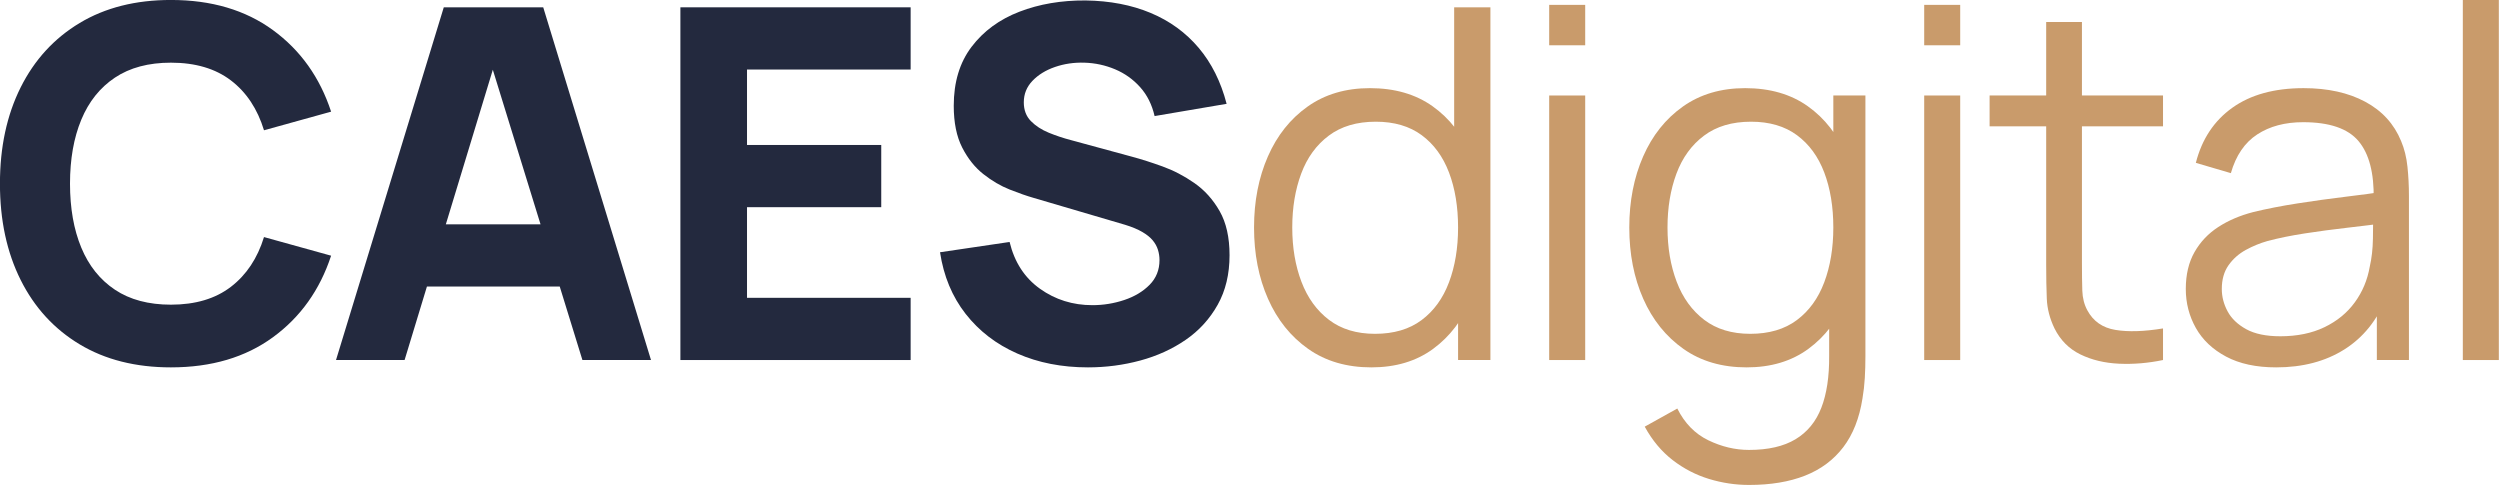
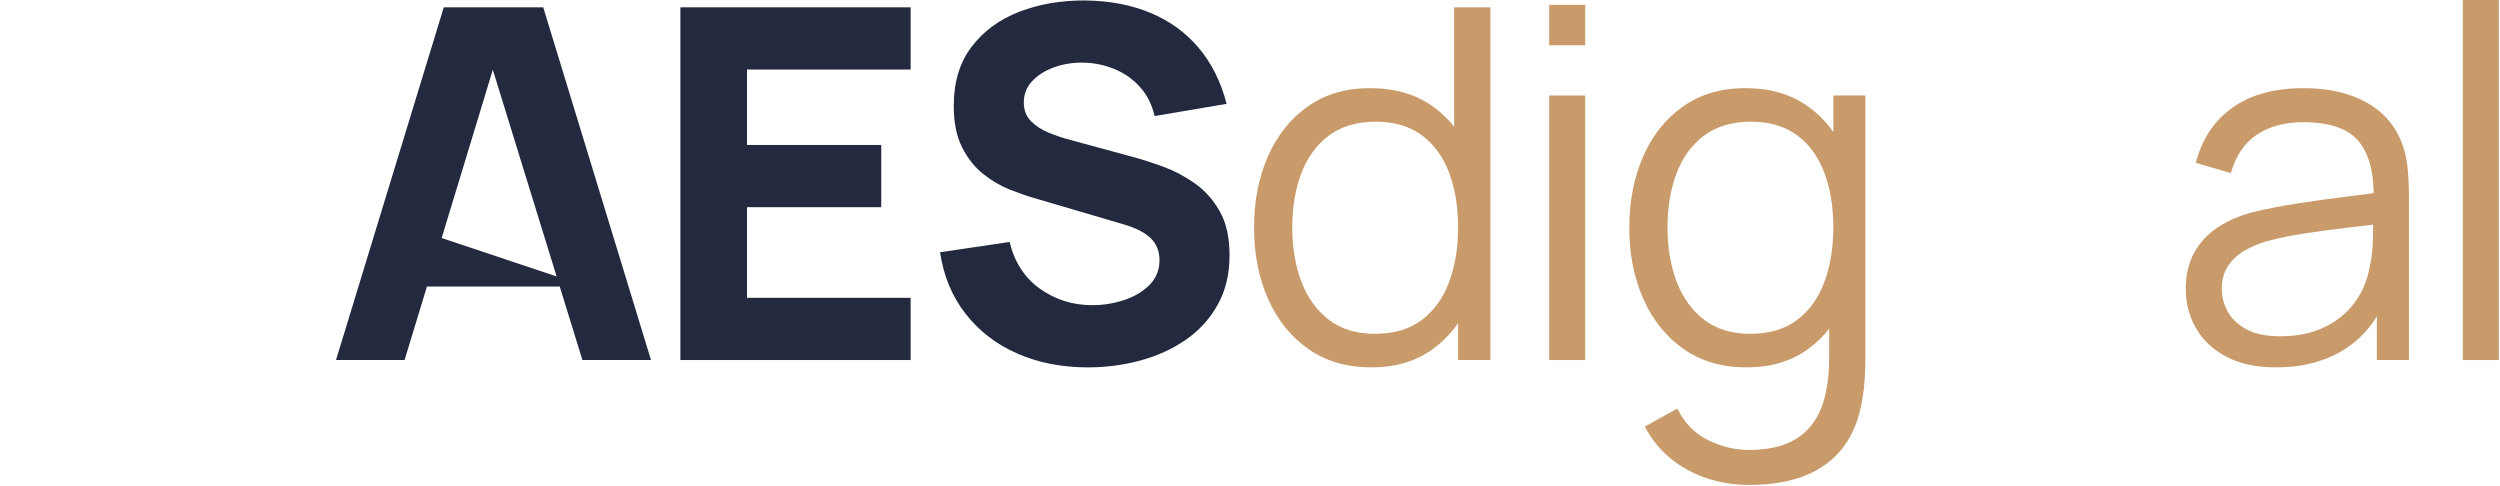
<svg xmlns="http://www.w3.org/2000/svg" width="100%" height="100%" viewBox="0 0 1879 365" version="1.1" xml:space="preserve" style="fill-rule:evenodd;clip-rule:evenodd;stroke-linejoin:round;stroke-miterlimit:2;">
  <g transform="matrix(1,0,0,1,-712.175,-3764)">
    <g transform="matrix(0.385,0,0,0.385,291.841,3470.74)">
-       <path d="M1425.45,1478.91C1356.59,1478.91 1297.22,1463.93 1247.33,1433.96C1197.44,1404 1159.03,1362.08 1132.09,1308.2C1105.15,1254.33 1091.68,1191.69 1091.68,1120.28C1091.68,1048.88 1105.15,986.234 1132.09,932.36C1159.03,878.486 1197.44,836.566 1247.33,806.6C1297.22,776.635 1356.59,761.652 1425.45,761.652C1504.51,761.652 1570.89,781.257 1624.61,820.467C1678.32,859.678 1716.18,912.755 1738.17,979.699L1607.15,1016.04C1594.4,974.28 1572.88,941.844 1542.6,918.732C1512.32,895.62 1473.27,884.064 1425.45,884.064C1381.77,884.064 1345.35,893.787 1316.18,913.233C1287.02,932.679 1265.1,960.094 1250.44,995.479C1235.77,1030.86 1228.44,1072.46 1228.44,1120.28C1228.44,1168.1 1235.77,1209.7 1250.44,1245.09C1265.1,1280.47 1287.02,1307.88 1316.18,1327.33C1345.35,1346.78 1381.77,1356.5 1425.45,1356.5C1473.27,1356.5 1512.32,1344.86 1542.6,1321.59C1572.88,1298.32 1594.4,1265.97 1607.15,1224.52L1738.17,1260.87C1716.18,1327.81 1678.32,1380.89 1624.61,1420.1C1570.89,1459.31 1504.51,1478.91 1425.45,1478.91Z" style="fill:rgb(35,41,62);fill-rule:nonzero;" />
-       <path d="M1747.74,1464.57L1958.13,775.997L2152.27,775.997L2362.67,1464.57L2228.78,1464.57L2041.34,857.287L2066.2,857.287L1881.62,1464.57L1747.74,1464.57ZM1873.97,1321.12L1873.97,1199.66L2237.39,1199.66L2237.39,1321.12L1873.97,1321.12Z" style="fill:rgb(35,41,62);fill-rule:nonzero;" />
+       <path d="M1747.74,1464.57L1958.13,775.997L2152.27,775.997L2362.67,1464.57L2228.78,1464.57L2041.34,857.287L2066.2,857.287L1881.62,1464.57L1747.74,1464.57ZM1873.97,1321.12L1873.97,1199.66L2237.39,1321.12L1873.97,1321.12Z" style="fill:rgb(35,41,62);fill-rule:nonzero;" />
      <path d="M2420.05,1464.57L2420.05,775.997L2869.53,775.997L2869.53,897.453L2550.11,897.453L2550.11,1044.73L2812.15,1044.73L2812.15,1166.19L2550.11,1166.19L2550.11,1343.11L2869.53,1343.11L2869.53,1464.57L2420.05,1464.57Z" style="fill:rgb(35,41,62);fill-rule:nonzero;" />
      <path d="M3215.73,1478.91C3164.72,1478.91 3118.74,1469.91 3077.78,1451.89C3036.81,1433.88 3003.18,1408.06 2976.88,1374.43C2950.58,1340.8 2933.93,1300.71 2926.91,1254.17L3062.71,1234.09C3072.28,1273.62 3092.04,1304.06 3122.01,1325.42C3151.97,1346.78 3186.08,1357.46 3224.34,1357.46C3245.69,1357.46 3266.41,1354.11 3286.5,1347.41C3306.58,1340.72 3323.08,1330.84 3335.99,1317.77C3348.9,1304.7 3355.36,1288.6 3355.36,1269.47C3355.36,1262.46 3354.32,1255.68 3352.25,1249.15C3350.18,1242.62 3346.75,1236.48 3341.97,1230.74C3337.18,1225 3330.41,1219.58 3321.64,1214.48C3312.88,1209.38 3301.8,1204.76 3288.41,1200.62L3109.57,1148.02C3096.18,1144.19 3080.64,1138.77 3062.95,1131.76C3045.26,1124.75 3028.12,1114.7 3011.55,1101.63C2994.97,1088.56 2981.18,1071.27 2970.19,1049.75C2959.19,1028.23 2953.69,1001.06 2953.69,968.223C2953.69,922 2965.33,883.586 2988.6,852.983C3011.87,822.38 3042.95,799.587 3081.84,784.604C3120.73,769.622 3163.77,762.29 3210.95,762.608C3258.45,763.246 3300.84,771.375 3338.14,786.995C3375.44,802.616 3406.68,825.329 3431.86,855.135C3457.05,884.941 3475.22,921.362 3486.38,964.398L3345.79,988.306C3340.69,965.992 3331.29,947.183 3317.58,931.882C3303.87,916.58 3287.53,904.945 3268.57,896.975C3249.6,889.006 3229.76,884.702 3209.03,884.064C3188.63,883.427 3169.43,886.216 3151.41,892.433C3133.4,898.649 3118.74,907.654 3107.42,919.449C3096.11,931.244 3090.45,945.271 3090.45,961.529C3090.45,976.511 3095.07,988.705 3104.31,998.109C3113.56,1007.51 3125.19,1015.08 3139.22,1020.82C3153.25,1026.56 3167.59,1031.34 3182.26,1035.17L3301.8,1067.68C3319.65,1072.46 3339.42,1078.76 3361.09,1086.57C3382.77,1094.38 3403.57,1105.22 3423.49,1119.09C3443.42,1132.95 3459.84,1151.2 3472.75,1173.84C3485.66,1196.47 3492.11,1225.16 3492.11,1259.91C3492.11,1296.89 3484.38,1329.16 3468.92,1356.74C3453.46,1384.31 3432.66,1407.11 3406.52,1425.12C3380.38,1443.13 3350.81,1456.6 3317.82,1465.52C3284.83,1474.45 3250.8,1478.91 3215.73,1478.91Z" style="fill:rgb(35,41,62);fill-rule:nonzero;" />
      <path d="M3768.97,1478.91C3720.84,1478.91 3679.72,1466.88 3645.61,1442.81C3611.5,1418.74 3585.36,1386.15 3567.19,1345.02C3549.01,1303.9 3539.93,1257.52 3539.93,1205.88C3539.93,1154.55 3548.94,1108.33 3566.95,1067.2C3584.96,1026.08 3610.86,993.566 3644.65,969.658C3678.44,945.749 3718.93,933.795 3766.11,933.795C3814.56,933.795 3855.37,945.589 3888.52,969.179C3921.67,992.769 3946.78,1025.05 3963.83,1066.01C3980.89,1106.97 3989.41,1153.6 3989.41,1205.88C3989.41,1257.2 3980.97,1303.5 3964.07,1344.79C3947.17,1386.07 3922.31,1418.74 3889.47,1442.81C3856.64,1466.88 3816.47,1478.91 3768.97,1478.91ZM3776.15,1413.4C3812.81,1413.4 3843.09,1404.48 3867,1386.62C3890.91,1368.77 3908.76,1344.15 3920.56,1312.75C3932.35,1281.35 3938.25,1245.72 3938.25,1205.88C3938.25,1165.39 3932.35,1129.61 3920.56,1098.53C3908.76,1067.44 3890.99,1043.14 3867.24,1025.6C3843.49,1008.07 3813.61,999.304 3777.58,999.304C3740.6,999.304 3710,1008.39 3685.77,1026.56C3661.55,1044.73 3643.61,1069.44 3631.98,1100.68C3620.34,1131.92 3614.53,1166.98 3614.53,1205.88C3614.53,1245.09 3620.5,1280.39 3632.46,1311.79C3644.41,1343.19 3662.34,1367.98 3686.25,1386.15C3710.16,1404.32 3740.12,1413.4 3776.15,1413.4ZM3938.25,1464.57L3938.25,1075.81L3930.6,1075.81L3930.6,775.997L4001.37,775.997L4001.37,1464.57L3938.25,1464.57Z" style="fill:rgb(201,155,107);fill-rule:nonzero;" />
      <path d="M4116.13,850.114L4116.13,771.216L4186.42,771.216L4186.42,850.114L4116.13,850.114ZM4116.13,1464.57L4116.13,948.14L4186.42,948.14L4186.42,1464.57L4116.13,1464.57Z" style="fill:rgb(201,155,107);fill-rule:nonzero;" />
      <path d="M4506.32,1708.43C4479.86,1708.43 4453.8,1704.53 4428.14,1696.72C4402.48,1688.91 4378.81,1676.64 4357.13,1659.9C4335.45,1643.16 4317.28,1621.41 4302.62,1594.63L4366.21,1559.25C4380.56,1587.94 4400.72,1608.58 4426.7,1621.17C4452.68,1633.76 4479.22,1640.06 4506.32,1640.06C4543.62,1640.06 4573.82,1633.12 4596.93,1619.26C4620.04,1605.39 4636.86,1584.91 4647.38,1557.81C4657.9,1530.71 4663,1496.92 4662.68,1456.44L4662.68,1318.72L4670.81,1318.72L4670.81,948.14L4733.45,948.14L4733.45,1457.39C4733.45,1472.06 4733.05,1486.16 4732.26,1499.71C4731.46,1513.26 4729.94,1526.57 4727.71,1539.64C4721.66,1578.21 4709.14,1609.93 4690.18,1634.8C4671.21,1659.66 4646.34,1678.15 4615.58,1690.27C4584.82,1702.38 4548.4,1708.43 4506.32,1708.43ZM4501.54,1478.91C4453.4,1478.91 4412.28,1466.88 4378.17,1442.81C4344.06,1418.74 4317.92,1386.15 4299.75,1345.02C4281.58,1303.9 4272.49,1257.52 4272.49,1205.88C4272.49,1154.55 4281.5,1108.33 4299.51,1067.2C4317.52,1026.08 4343.42,993.566 4377.21,969.658C4411,945.749 4451.49,933.795 4498.67,933.795C4547.12,933.795 4587.93,945.589 4621.08,969.179C4654.23,992.769 4679.34,1025.05 4696.39,1066.01C4713.45,1106.97 4721.98,1153.6 4721.98,1205.88C4721.98,1257.2 4713.53,1303.5 4696.63,1344.79C4679.74,1386.07 4654.87,1418.74 4622.04,1442.81C4589.2,1466.88 4549.03,1478.91 4501.54,1478.91ZM4508.71,1413.4C4545.37,1413.4 4575.65,1404.48 4599.56,1386.62C4623.47,1368.77 4641.32,1344.15 4653.12,1312.75C4664.91,1281.35 4670.81,1245.72 4670.81,1205.88C4670.81,1165.39 4664.91,1129.61 4653.12,1098.53C4641.32,1067.44 4623.55,1043.14 4599.8,1025.6C4576.05,1008.07 4546.17,999.304 4510.14,999.304C4473.16,999.304 4442.56,1008.39 4418.34,1026.56C4394.11,1044.73 4376.18,1069.44 4364.54,1100.68C4352.9,1131.92 4347.09,1166.98 4347.09,1205.88C4347.09,1245.09 4353.06,1280.39 4365.02,1311.79C4376.97,1343.19 4394.9,1367.98 4418.81,1386.15C4442.72,1404.32 4472.69,1413.4 4508.71,1413.4Z" style="fill:rgb(201,155,107);fill-rule:nonzero;" />
-       <path d="M4848.21,850.114L4848.21,771.216L4918.5,771.216L4918.5,850.114L4848.21,850.114ZM4848.21,1464.57L4848.21,948.14L4918.5,948.14L4918.5,1464.57L4848.21,1464.57Z" style="fill:rgb(201,155,107);fill-rule:nonzero;" />
-       <path d="M5314.43,1464.57C5285.42,1470.62 5256.81,1473.02 5228.6,1471.74C5200.39,1470.46 5175.2,1464.41 5153.05,1453.57C5130.89,1442.73 5114.08,1425.84 5102.6,1402.88C5093.36,1383.76 5088.34,1364.39 5087.54,1344.79C5086.74,1325.18 5086.34,1302.79 5086.34,1277.6L5086.34,804.688L5156.16,804.688L5156.16,1274.73C5156.16,1296.41 5156.4,1314.5 5156.87,1329.01C5157.35,1343.51 5160.62,1356.34 5166.68,1367.5C5178.15,1388.86 5196.4,1401.61 5221.43,1405.75C5246.45,1409.9 5277.45,1408.94 5314.43,1402.88L5314.43,1464.57ZM4975.89,1008.39L4975.89,948.14L5314.43,948.14L5314.43,1008.39L4975.89,1008.39Z" style="fill:rgb(201,155,107);fill-rule:nonzero;" />
      <path d="M5535.35,1478.91C5496.46,1478.91 5463.86,1471.9 5437.56,1457.87C5411.26,1443.85 5391.58,1425.2 5378.51,1401.93C5365.44,1378.65 5358.9,1353.31 5358.9,1325.9C5358.9,1297.84 5364.56,1273.86 5375.88,1253.93C5387.19,1234.01 5402.65,1217.67 5422.26,1204.92C5441.86,1192.17 5464.58,1182.44 5490.4,1175.75C5516.54,1169.38 5545.47,1163.72 5577.19,1158.78C5608.91,1153.83 5639.99,1149.53 5670.43,1145.86C5700.88,1142.2 5727.57,1138.61 5750.53,1135.11L5725.66,1150.41C5726.62,1099.4 5716.73,1061.63 5696.01,1037.08C5675.29,1012.53 5639.27,1000.26 5587.95,1000.26C5552.56,1000.26 5522.68,1008.23 5498.29,1024.17C5473.9,1040.11 5456.77,1065.29 5446.89,1099.72L5378.51,1079.64C5390.3,1033.41 5414.05,997.551 5449.76,972.048C5485.46,946.546 5531.84,933.795 5588.9,933.795C5636.08,933.795 5676.17,942.641 5709.16,960.333C5742.16,978.026 5765.51,1003.61 5779.22,1037.08C5785.59,1052.06 5789.74,1068.8 5791.65,1087.29C5793.56,1105.78 5794.52,1124.59 5794.52,1143.71L5794.52,1464.57L5731.88,1464.57L5731.88,1334.98L5750.05,1342.63C5732.51,1386.94 5705.26,1420.73 5668.28,1444.01C5631.3,1467.28 5586.99,1478.91 5535.35,1478.91ZM5543.48,1418.18C5576.31,1418.18 5605,1412.29 5629.55,1400.49C5654.09,1388.7 5673.86,1372.52 5688.84,1351.96C5703.82,1331.4 5713.55,1308.2 5718.01,1282.38C5721.84,1265.81 5723.91,1247.56 5724.23,1227.63C5724.55,1207.71 5724.7,1192.81 5724.7,1182.92L5751.48,1196.79C5727.57,1199.98 5701.67,1203.16 5673.78,1206.35C5645.89,1209.54 5618.47,1213.21 5591.53,1217.35C5564.6,1221.5 5540.29,1226.44 5518.61,1232.17C5503.95,1236.32 5489.76,1242.14 5476.05,1249.63C5462.35,1257.12 5451.11,1267.08 5442.34,1279.51C5433.58,1291.95 5429.19,1307.41 5429.19,1325.9C5429.19,1340.88 5432.94,1355.38 5440.43,1369.41C5447.92,1383.44 5460.03,1395.07 5476.77,1404.32C5493.51,1413.56 5515.74,1418.18 5543.48,1418.18Z" style="fill:rgb(201,155,107);fill-rule:nonzero;" />
      <rect x="5899.72" y="761.652" width="70.291" height="702.915" style="fill:rgb(201,155,107);fill-rule:nonzero;" />
    </g>
  </g>
</svg>